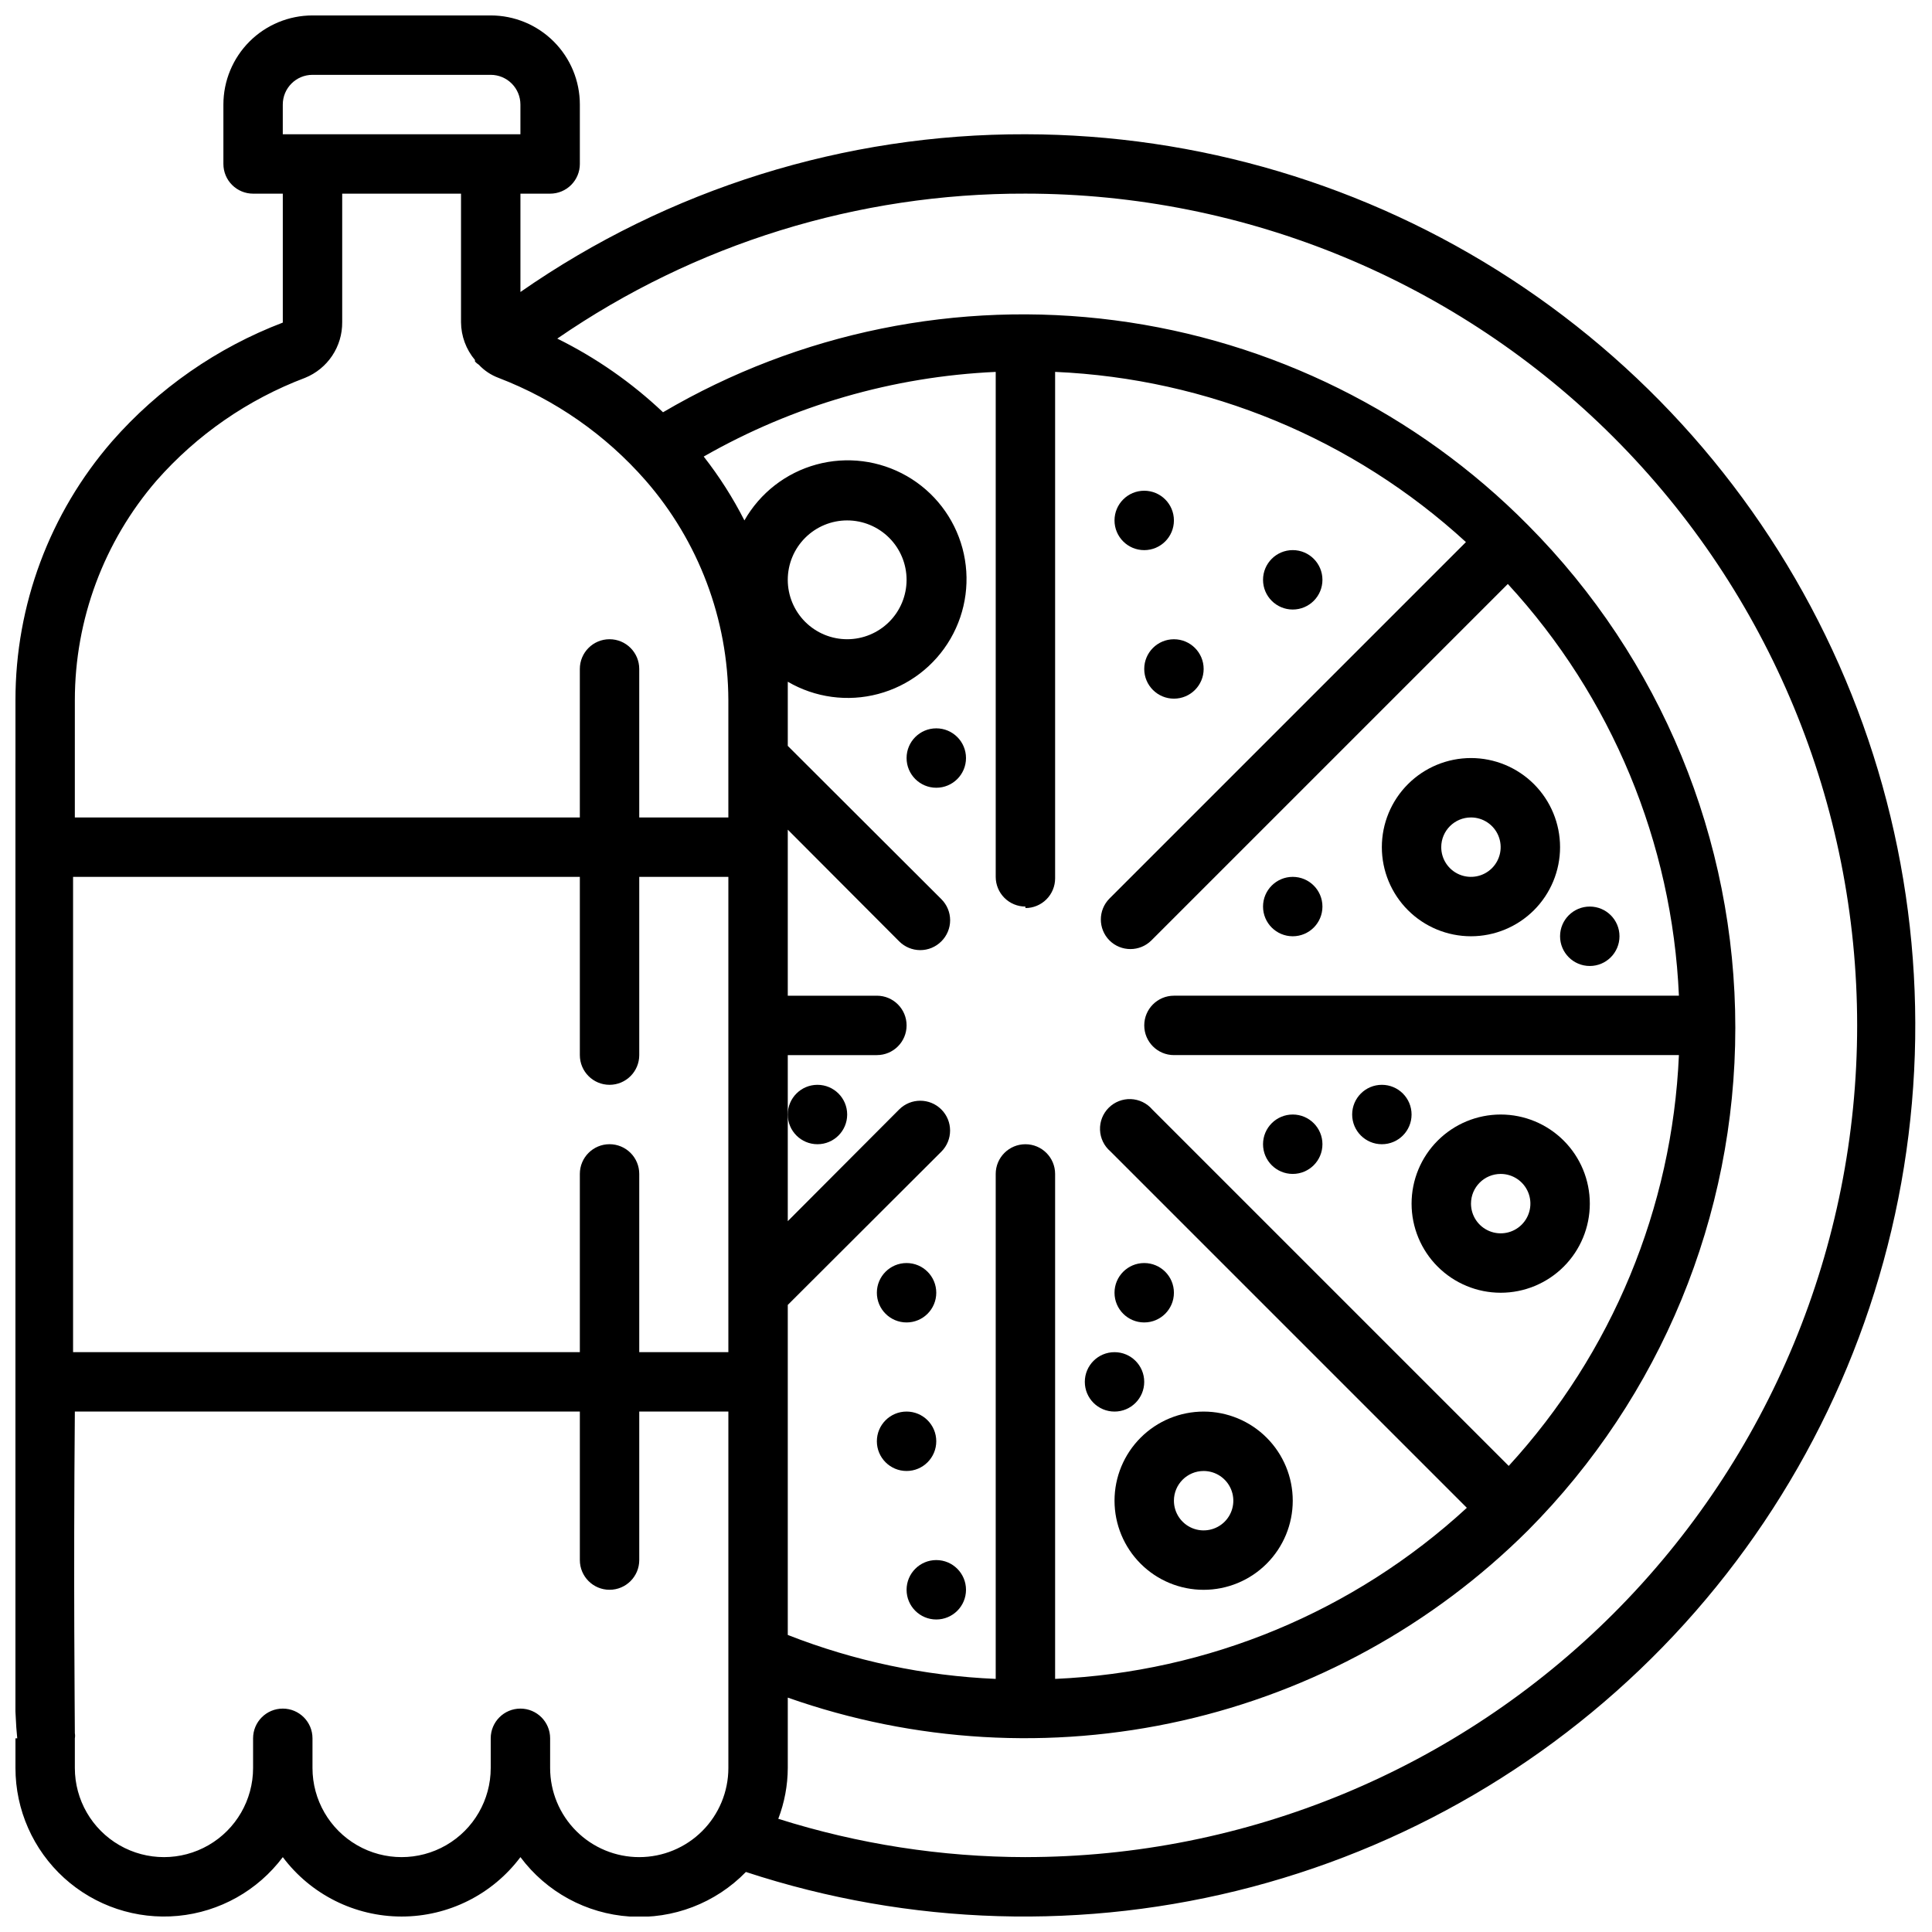
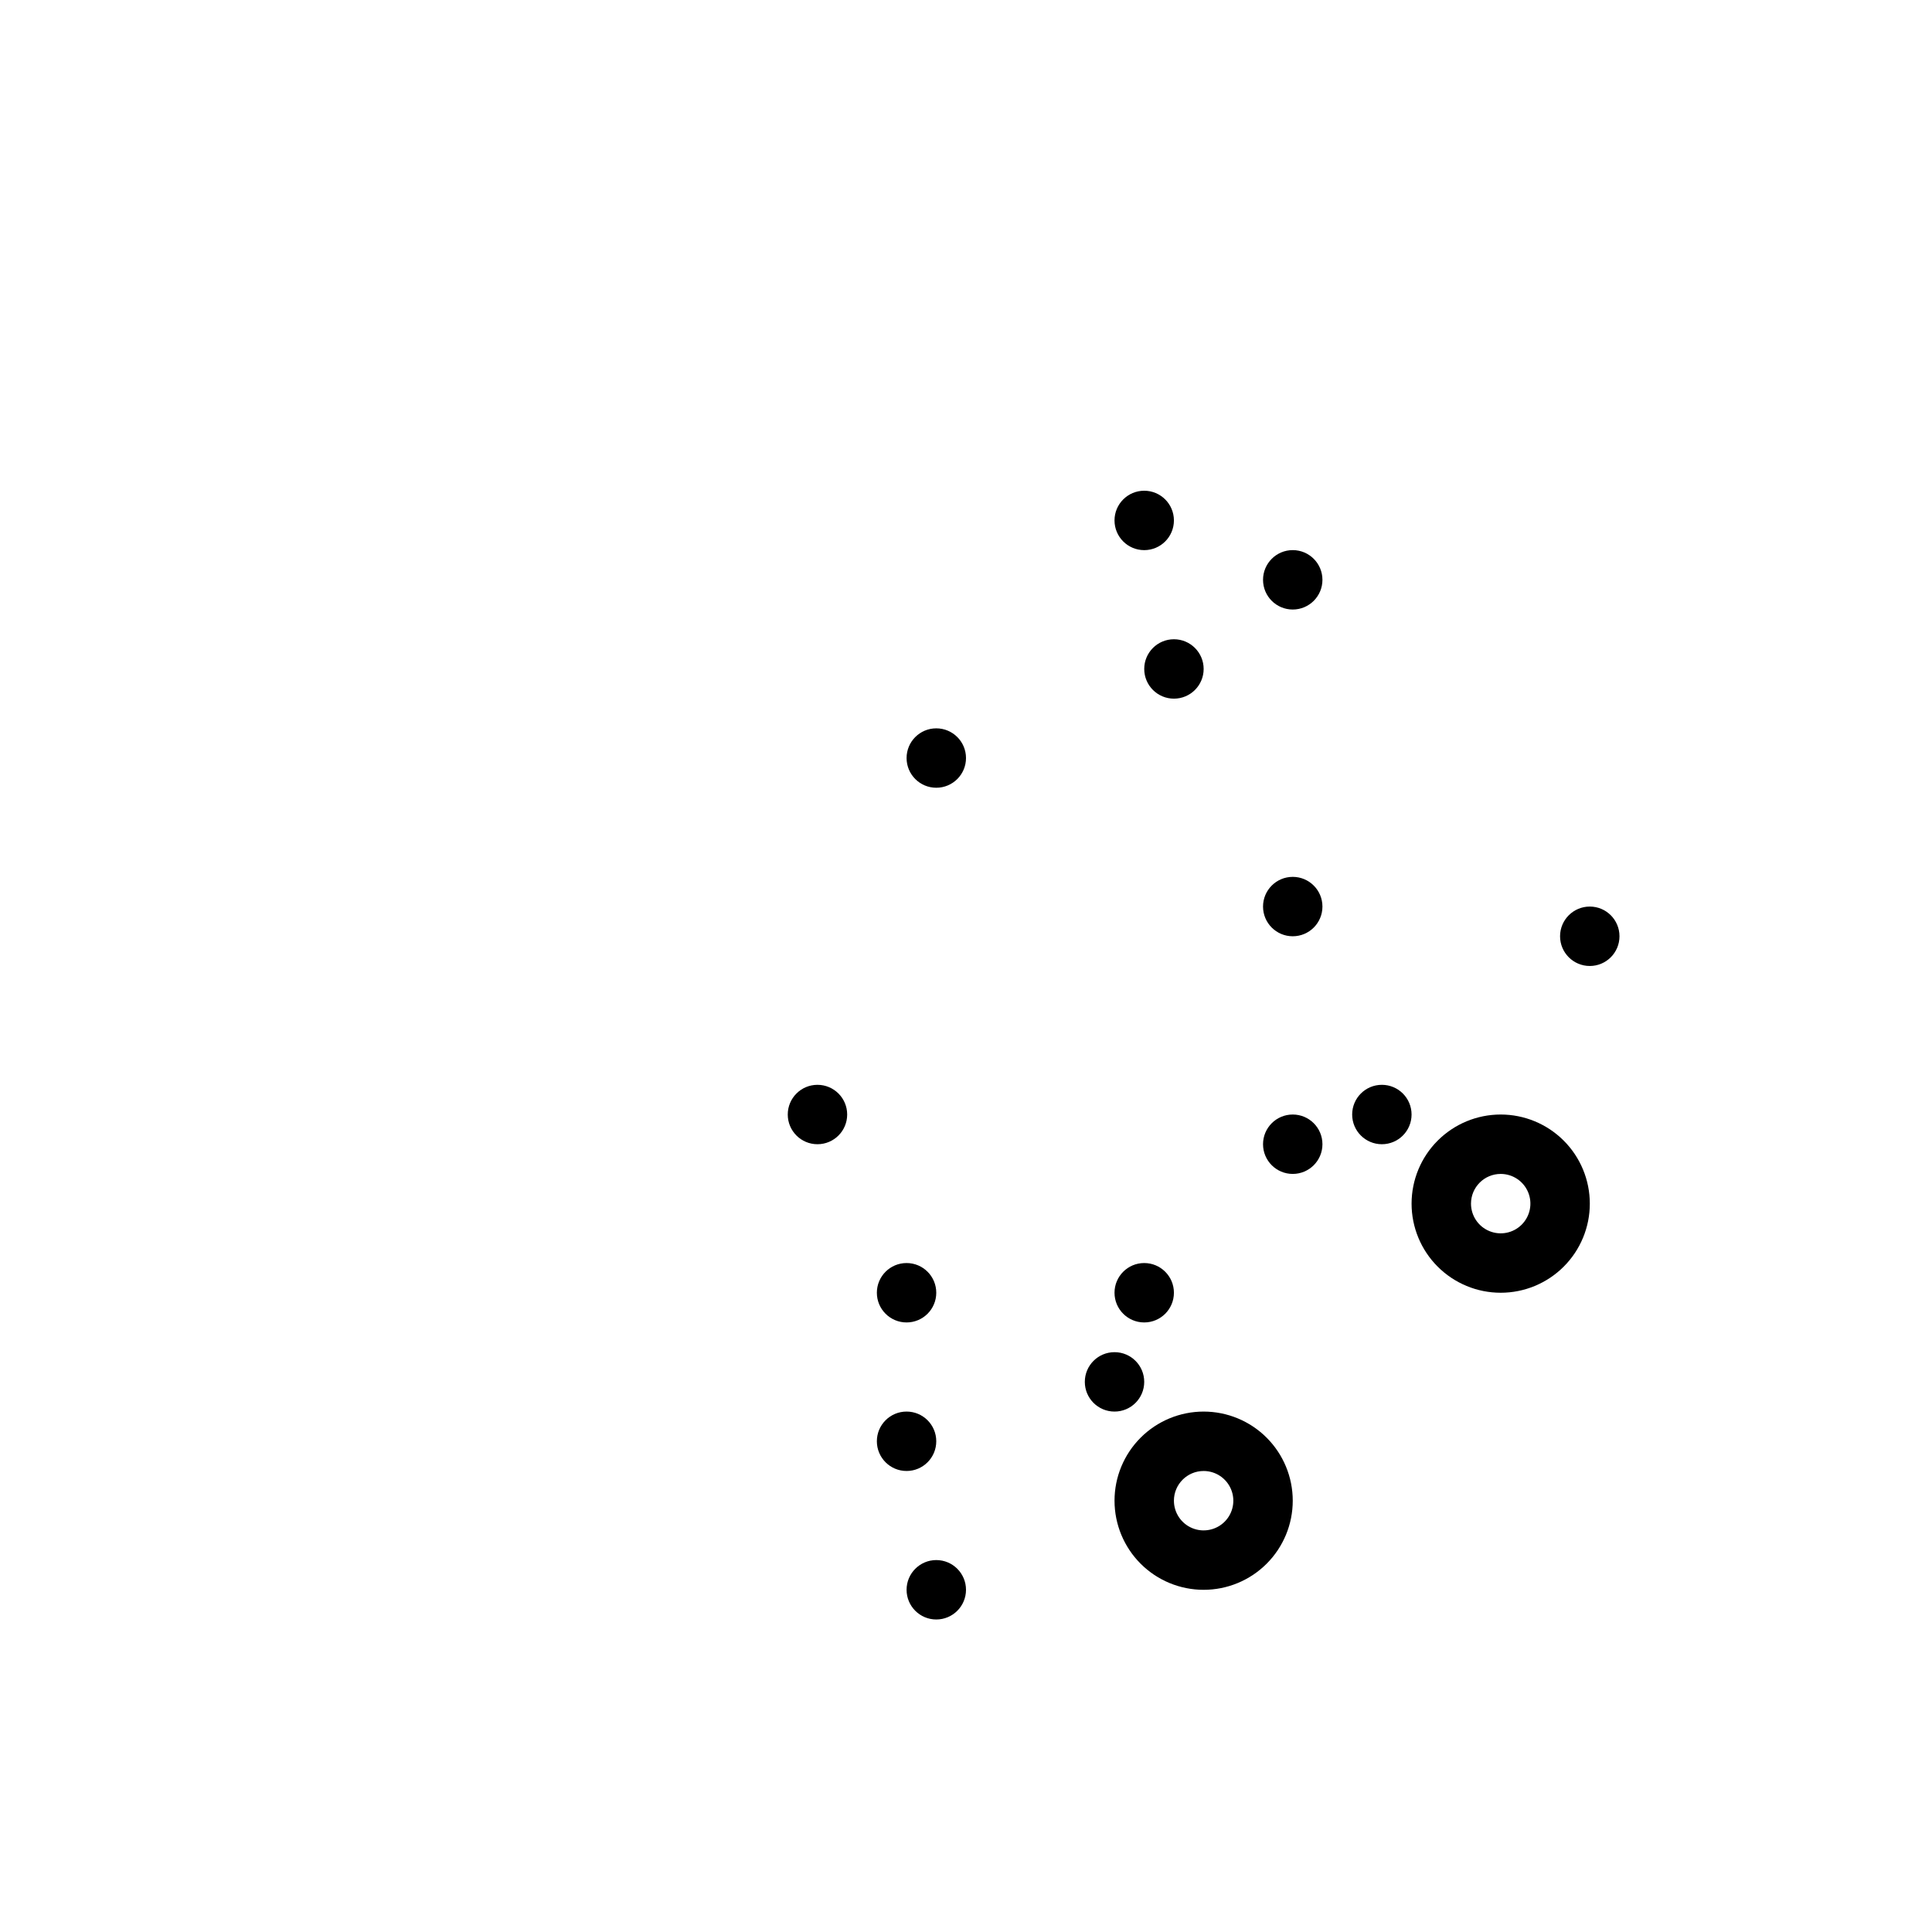
<svg xmlns="http://www.w3.org/2000/svg" width="800px" height="800px" version="1.1" viewBox="144 144 512 512">
  <defs>
    <clipPath id="a">
      <path d="m148.09 148.09h503.81v503.81h-503.81z" />
    </clipPath>
  </defs>
  <g clip-path="url(#a)">
-     <path d="m415.74 179.58c-47.84-0.129-94.562 14.465-133.82 41.801v-26.059h7.871c2.09 0 4.09-0.828 5.566-2.305 1.477-1.477 2.309-3.477 2.309-5.566v-15.742c0-6.266-2.488-12.27-6.918-16.699-4.43-4.43-10.438-6.918-16.699-6.918h-47.234c-6.262 0-12.27 2.488-16.699 6.918-4.426 4.43-6.914 10.434-6.914 16.699v15.742c0 2.09 0.828 4.09 2.305 5.566 1.477 1.477 3.477 2.305 5.566 2.305h7.871v34.168c-17.426 6.652-32.965 17.461-45.262 31.488-16.512 19.023-25.598 43.371-25.586 68.562v15.352c-0.867 198.61-0.945 246.71 0.473 259.78h-0.473v7.871c0 11.086 4.676 21.656 12.875 29.117 8.199 7.457 19.168 11.113 30.203 10.066 11.035-1.047 21.117-6.699 27.77-15.566 7.434 9.91 19.102 15.742 31.488 15.742 12.391 0 24.055-5.832 31.488-15.742 6.887 9.234 17.473 14.988 28.969 15.746 11.492 0.758 22.742-3.559 30.781-11.812 43.398 14.266 90 15.637 134.16 3.949 44.164-11.688 83.988-35.934 114.65-69.797 30.66-33.867 50.84-75.895 58.094-121 7.254-45.102 1.273-91.34-17.219-133.11-18.496-41.773-48.707-77.281-86.977-102.23-38.27-24.945-82.949-38.258-128.63-38.324zm-196.8-7.871c0-4.348 3.523-7.875 7.871-7.875h47.234c2.086 0 4.09 0.832 5.566 2.309 1.477 1.477 2.305 3.477 2.305 5.566v7.871h-62.977zm-55.105 157.83c0.004-21.359 7.688-42.008 21.648-58.172 10.699-12.16 24.215-21.512 39.363-27.238 2.926-1.184 5.43-3.223 7.184-5.848s2.68-5.715 2.656-8.875v-34.086h31.488v34.086c0.031 3.664 1.34 7.199 3.699 10v0.395c0.301 0.332 0.645 0.625 1.023 0.863 1.441 1.539 3.219 2.727 5.195 3.465 15 5.754 28.375 15.074 38.965 27.156 14.094 16.145 21.891 36.828 21.965 58.254v31.094h-23.617v-39.359c0-4.348-3.523-7.871-7.871-7.871s-7.871 3.523-7.871 7.871v39.359h-133.83v-15.742zm251.91 55.105c2.09 0 4.09-0.828 5.566-2.305 1.477-1.477 2.305-3.481 2.305-5.566v-134.22c40.469 1.762 79.016 17.73 108.87 45.105l-94.465 94.465c-3.051 3.07-3.051 8.027 0 11.102 3.07 3.051 8.031 3.051 11.102 0l94.465-94.465c27.512 29.879 43.57 68.527 45.34 109.11h-133.82c-4.348 0-7.871 3.523-7.871 7.871 0 4.348 3.523 7.871 7.871 7.871h133.82c-1.758 40.469-17.73 79.016-45.105 108.87l-94.465-94.465c-1.426-1.664-3.484-2.66-5.676-2.746-2.191-0.082-4.316 0.75-5.867 2.301-1.555 1.551-2.387 3.68-2.301 5.871 0.082 2.191 1.078 4.246 2.746 5.676l94.465 94.465c-29.883 27.512-68.527 43.57-109.11 45.34v-133.82c0-4.348-3.523-7.871-7.871-7.871-4.348 0-7.871 3.523-7.871 7.871v133.82c-18.887-0.805-37.508-4.742-55.105-11.648v-87.461l40.699-40.621v0.004c3.086-3.086 3.086-8.094 0-11.18-3.086-3.086-8.09-3.086-11.18 0l-29.52 29.602v-44.008h23.617c4.348 0 7.871-3.523 7.871-7.871 0-4.348-3.523-7.871-7.871-7.871h-23.617v-44.004l29.52 29.598c1.48 1.488 3.492 2.328 5.59 2.328s4.113-0.84 5.59-2.328c1.488-1.477 2.328-3.492 2.328-5.59s-0.84-4.109-2.328-5.59l-40.699-40.617v-12.125-4.879c7.231 4.223 15.844 5.394 23.938 3.25 8.098-2.141 15.004-7.418 19.199-14.664 4.195-7.246 5.328-15.867 3.156-23.953-2.176-8.082-7.481-14.973-14.742-19.137-7.262-4.164-15.887-5.266-23.965-3.059-8.074 2.203-14.941 7.535-19.078 14.816-3.043-5.977-6.652-11.645-10.785-16.926 23.648-13.516 50.172-21.207 77.383-22.434v133.82c0 2.086 0.828 4.09 2.305 5.566 1.477 1.477 3.481 2.305 5.566 2.305zm-110.21 62.582c-4.348 0-7.871 3.523-7.871 7.871v47.23l-134.3 0.004v-125.95h134.3v47.23c0 4.348 3.523 7.875 7.871 7.875s7.871-3.527 7.871-7.875v-47.23h23.617v125.95h-23.617v-47.234c0-2.086-0.828-4.09-2.305-5.566-1.477-1.477-3.481-2.305-5.566-2.305zm47.23-149.57v0.004c0-4.176 1.66-8.184 4.613-11.133 2.953-2.953 6.957-4.613 11.133-4.613s8.18 1.66 11.133 4.613c2.953 2.949 4.609 6.957 4.609 11.133 0 4.172-1.656 8.18-4.609 11.133-2.953 2.949-6.957 4.609-11.133 4.609s-8.18-1.66-11.133-4.609c-2.953-2.953-4.613-6.961-4.613-11.133zm-39.359 338.5c-6.262 0-12.27-2.488-16.699-6.918-4.43-4.43-6.918-10.438-6.918-16.699v-7.871c0-4.348-3.523-7.871-7.871-7.871-4.348 0-7.871 3.523-7.871 7.871v7.871c0 8.438-4.5 16.234-11.809 20.453-7.309 4.219-16.309 4.219-23.617 0-7.305-4.219-11.809-12.016-11.809-20.453v-7.871c0-4.348-3.523-7.871-7.871-7.871s-7.871 3.523-7.871 7.871v7.871c0 8.438-4.5 16.234-11.809 20.453-7.309 4.219-16.309 4.219-23.617 0-7.305-4.219-11.809-12.016-11.809-20.453v-7.871c0.082-0.441 0.082-0.898 0-1.34 0-4.879-0.395-39.359 0-85.254h133.83v39.359c0 4.348 3.523 7.875 7.871 7.875s7.871-3.527 7.871-7.875v-39.359h23.617v94.465c0 6.262-2.488 12.27-6.918 16.699-4.43 4.43-10.438 6.918-16.699 6.918zm102.34 0c-22.223-0.031-44.309-3.453-65.496-10.156 1.645-4.297 2.5-8.859 2.519-13.461v-18.656c33.555 11.832 69.77 13.953 104.47 6.113 34.707-7.844 66.492-25.324 91.699-50.434 35.188-35.398 54.938-83.281 54.938-133.2 0-49.91-19.75-97.797-54.938-133.2-29.445-29.758-67.973-48.855-109.48-54.273-41.516-5.418-83.652 3.156-119.75 24.363-8.316-7.867-17.762-14.449-28.023-19.523 36.48-25.133 79.762-38.535 124.06-38.418 58.457 0 114.52 23.223 155.86 64.559 41.336 41.336 64.559 97.402 64.559 155.86 0 58.457-23.223 114.52-64.559 155.86-41.336 41.336-97.402 64.559-155.86 64.559z" />
-   </g>
-   <path d="m533.82 392.12c6.262 0 12.27-2.488 16.699-6.914 4.426-4.43 6.914-10.438 6.914-16.699 0-6.266-2.488-12.273-6.914-16.699-4.43-4.43-10.438-6.918-16.699-6.918-6.266 0-12.273 2.488-16.699 6.918-4.43 4.426-6.918 10.434-6.918 16.699 0 6.262 2.488 12.27 6.918 16.699 4.426 4.426 10.434 6.914 16.699 6.914zm0-31.488c3.184 0 6.055 1.918 7.273 4.859 1.215 2.945 0.543 6.328-1.707 8.582-2.254 2.25-5.637 2.922-8.582 1.707-2.941-1.219-4.859-4.09-4.859-7.273 0-4.348 3.527-7.875 7.875-7.875z" />
+     </g>
  <path d="m541.7 486.59c6.262 0 12.27-2.488 16.699-6.918 4.43-4.426 6.918-10.434 6.918-16.695 0-6.266-2.488-12.273-6.918-16.699-4.43-4.43-10.438-6.918-16.699-6.918-6.266 0-12.27 2.488-16.699 6.918-4.43 4.426-6.918 10.434-6.918 16.699 0 6.262 2.488 12.27 6.918 16.695 4.43 4.43 10.434 6.918 16.699 6.918zm0-31.488c3.184 0 6.055 1.918 7.273 4.859 1.219 2.941 0.543 6.328-1.707 8.582-2.25 2.25-5.637 2.922-8.578 1.703s-4.859-4.086-4.859-7.269c0-4.348 3.523-7.875 7.871-7.875z" />
  <path d="m439.36 541.7c0 6.262 2.488 12.27 6.918 16.699 4.426 4.43 10.434 6.918 16.699 6.918 6.262 0 12.27-2.488 16.695-6.918 4.43-4.43 6.918-10.438 6.918-16.699 0-6.266-2.488-12.27-6.918-16.699-4.426-4.43-10.434-6.918-16.695-6.918-6.266 0-12.273 2.488-16.699 6.918-4.43 4.43-6.918 10.434-6.918 16.699zm23.617-7.871c3.184 0 6.051 1.918 7.269 4.859s0.547 6.328-1.703 8.578c-2.254 2.25-5.641 2.926-8.582 1.707-2.941-1.219-4.859-4.09-4.859-7.273 0-4.348 3.527-7.871 7.875-7.871z" />
  <path d="m455.1 281.92c0 4.348-3.523 7.871-7.871 7.871-4.348 0-7.871-3.523-7.871-7.871 0-4.348 3.523-7.871 7.871-7.871 4.348 0 7.871 3.523 7.871 7.871" />
  <path d="m494.46 297.66c0 4.348-3.523 7.871-7.871 7.871s-7.871-3.523-7.871-7.871c0-4.348 3.523-7.875 7.871-7.875s7.871 3.527 7.871 7.875" />
  <path d="m494.46 447.23c0 4.348-3.523 7.871-7.871 7.871s-7.871-3.523-7.871-7.871c0-4.348 3.523-7.871 7.871-7.871s7.871 3.523 7.871 7.871" />
  <path d="m518.08 439.36c0 4.348-3.523 7.871-7.871 7.871-4.348 0-7.871-3.523-7.871-7.871s3.523-7.871 7.871-7.871c4.348 0 7.871 3.523 7.871 7.871" />
  <path d="m400 344.89c0 4.348-3.527 7.871-7.875 7.871s-7.871-3.523-7.871-7.871c0-4.348 3.523-7.871 7.871-7.871s7.875 3.523 7.875 7.871" />
  <path d="m392.12 525.95c0 4.348-3.523 7.875-7.871 7.875s-7.871-3.527-7.871-7.875c0-4.348 3.523-7.871 7.871-7.871s7.871 3.523 7.871 7.871" />
  <path d="m392.12 486.59c0 4.348-3.523 7.871-7.871 7.871s-7.871-3.523-7.871-7.871 3.523-7.871 7.871-7.871 7.871 3.523 7.871 7.871" />
  <path d="m455.1 486.59c0 4.348-3.523 7.871-7.871 7.871-4.348 0-7.871-3.523-7.871-7.871s3.523-7.871 7.871-7.871c4.348 0 7.871 3.523 7.871 7.871" />
  <path d="m447.23 510.21c0 4.348-3.523 7.871-7.871 7.871s-7.871-3.523-7.871-7.871c0-4.348 3.523-7.871 7.871-7.871s7.871 3.523 7.871 7.871" />
  <path d="m494.46 384.25c0 4.348-3.523 7.871-7.871 7.871s-7.871-3.523-7.871-7.871 3.523-7.871 7.871-7.871 7.871 3.523 7.871 7.871" />
  <path d="m573.18 392.12c0 4.348-3.523 7.875-7.871 7.875s-7.875-3.527-7.875-7.875 3.527-7.871 7.875-7.871 7.871 3.523 7.871 7.871" />
  <path d="m368.51 439.36c0 4.348-3.527 7.871-7.875 7.871-4.348 0-7.871-3.523-7.871-7.871s3.523-7.871 7.871-7.871c4.348 0 7.875 3.523 7.875 7.871" />
  <path d="m400 565.31c0 4.348-3.527 7.871-7.875 7.871s-7.871-3.523-7.871-7.871 3.523-7.875 7.871-7.875 7.875 3.527 7.875 7.875" />
  <path d="m462.98 321.28c0 4.348-3.527 7.871-7.875 7.871-4.348 0-7.871-3.523-7.871-7.871s3.523-7.871 7.871-7.871c4.348 0 7.875 3.523 7.875 7.871" />
</svg>